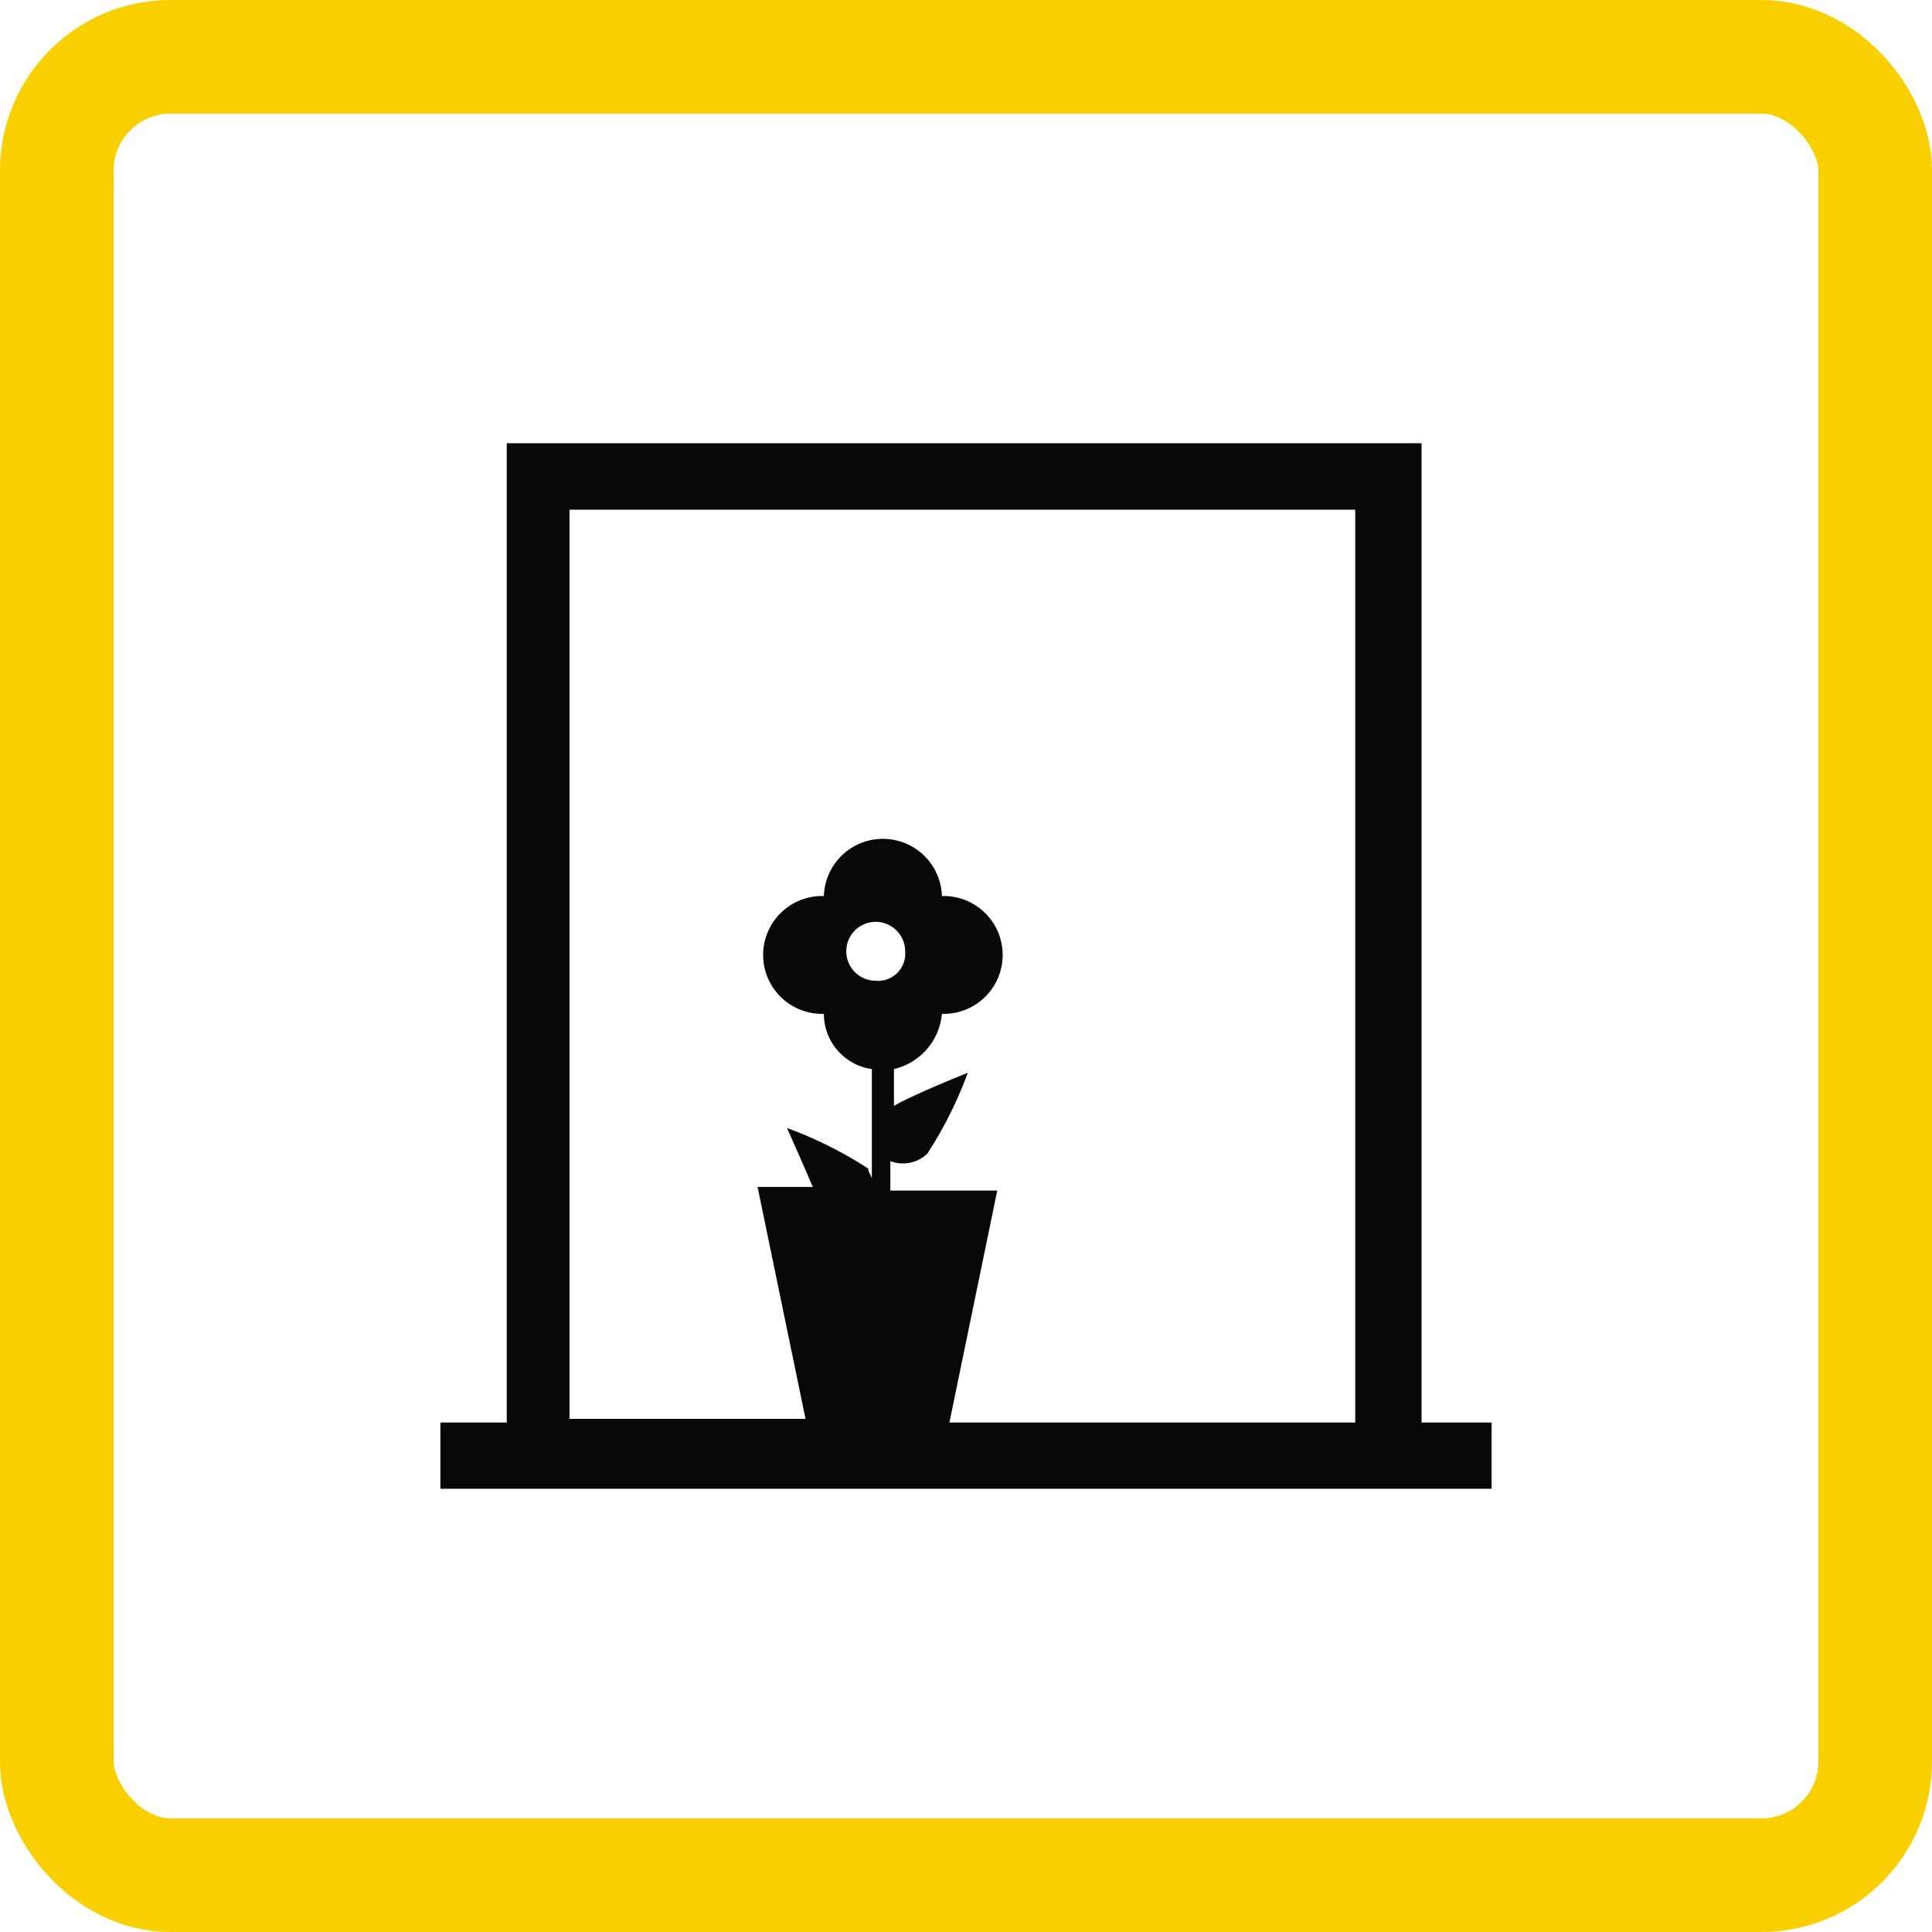
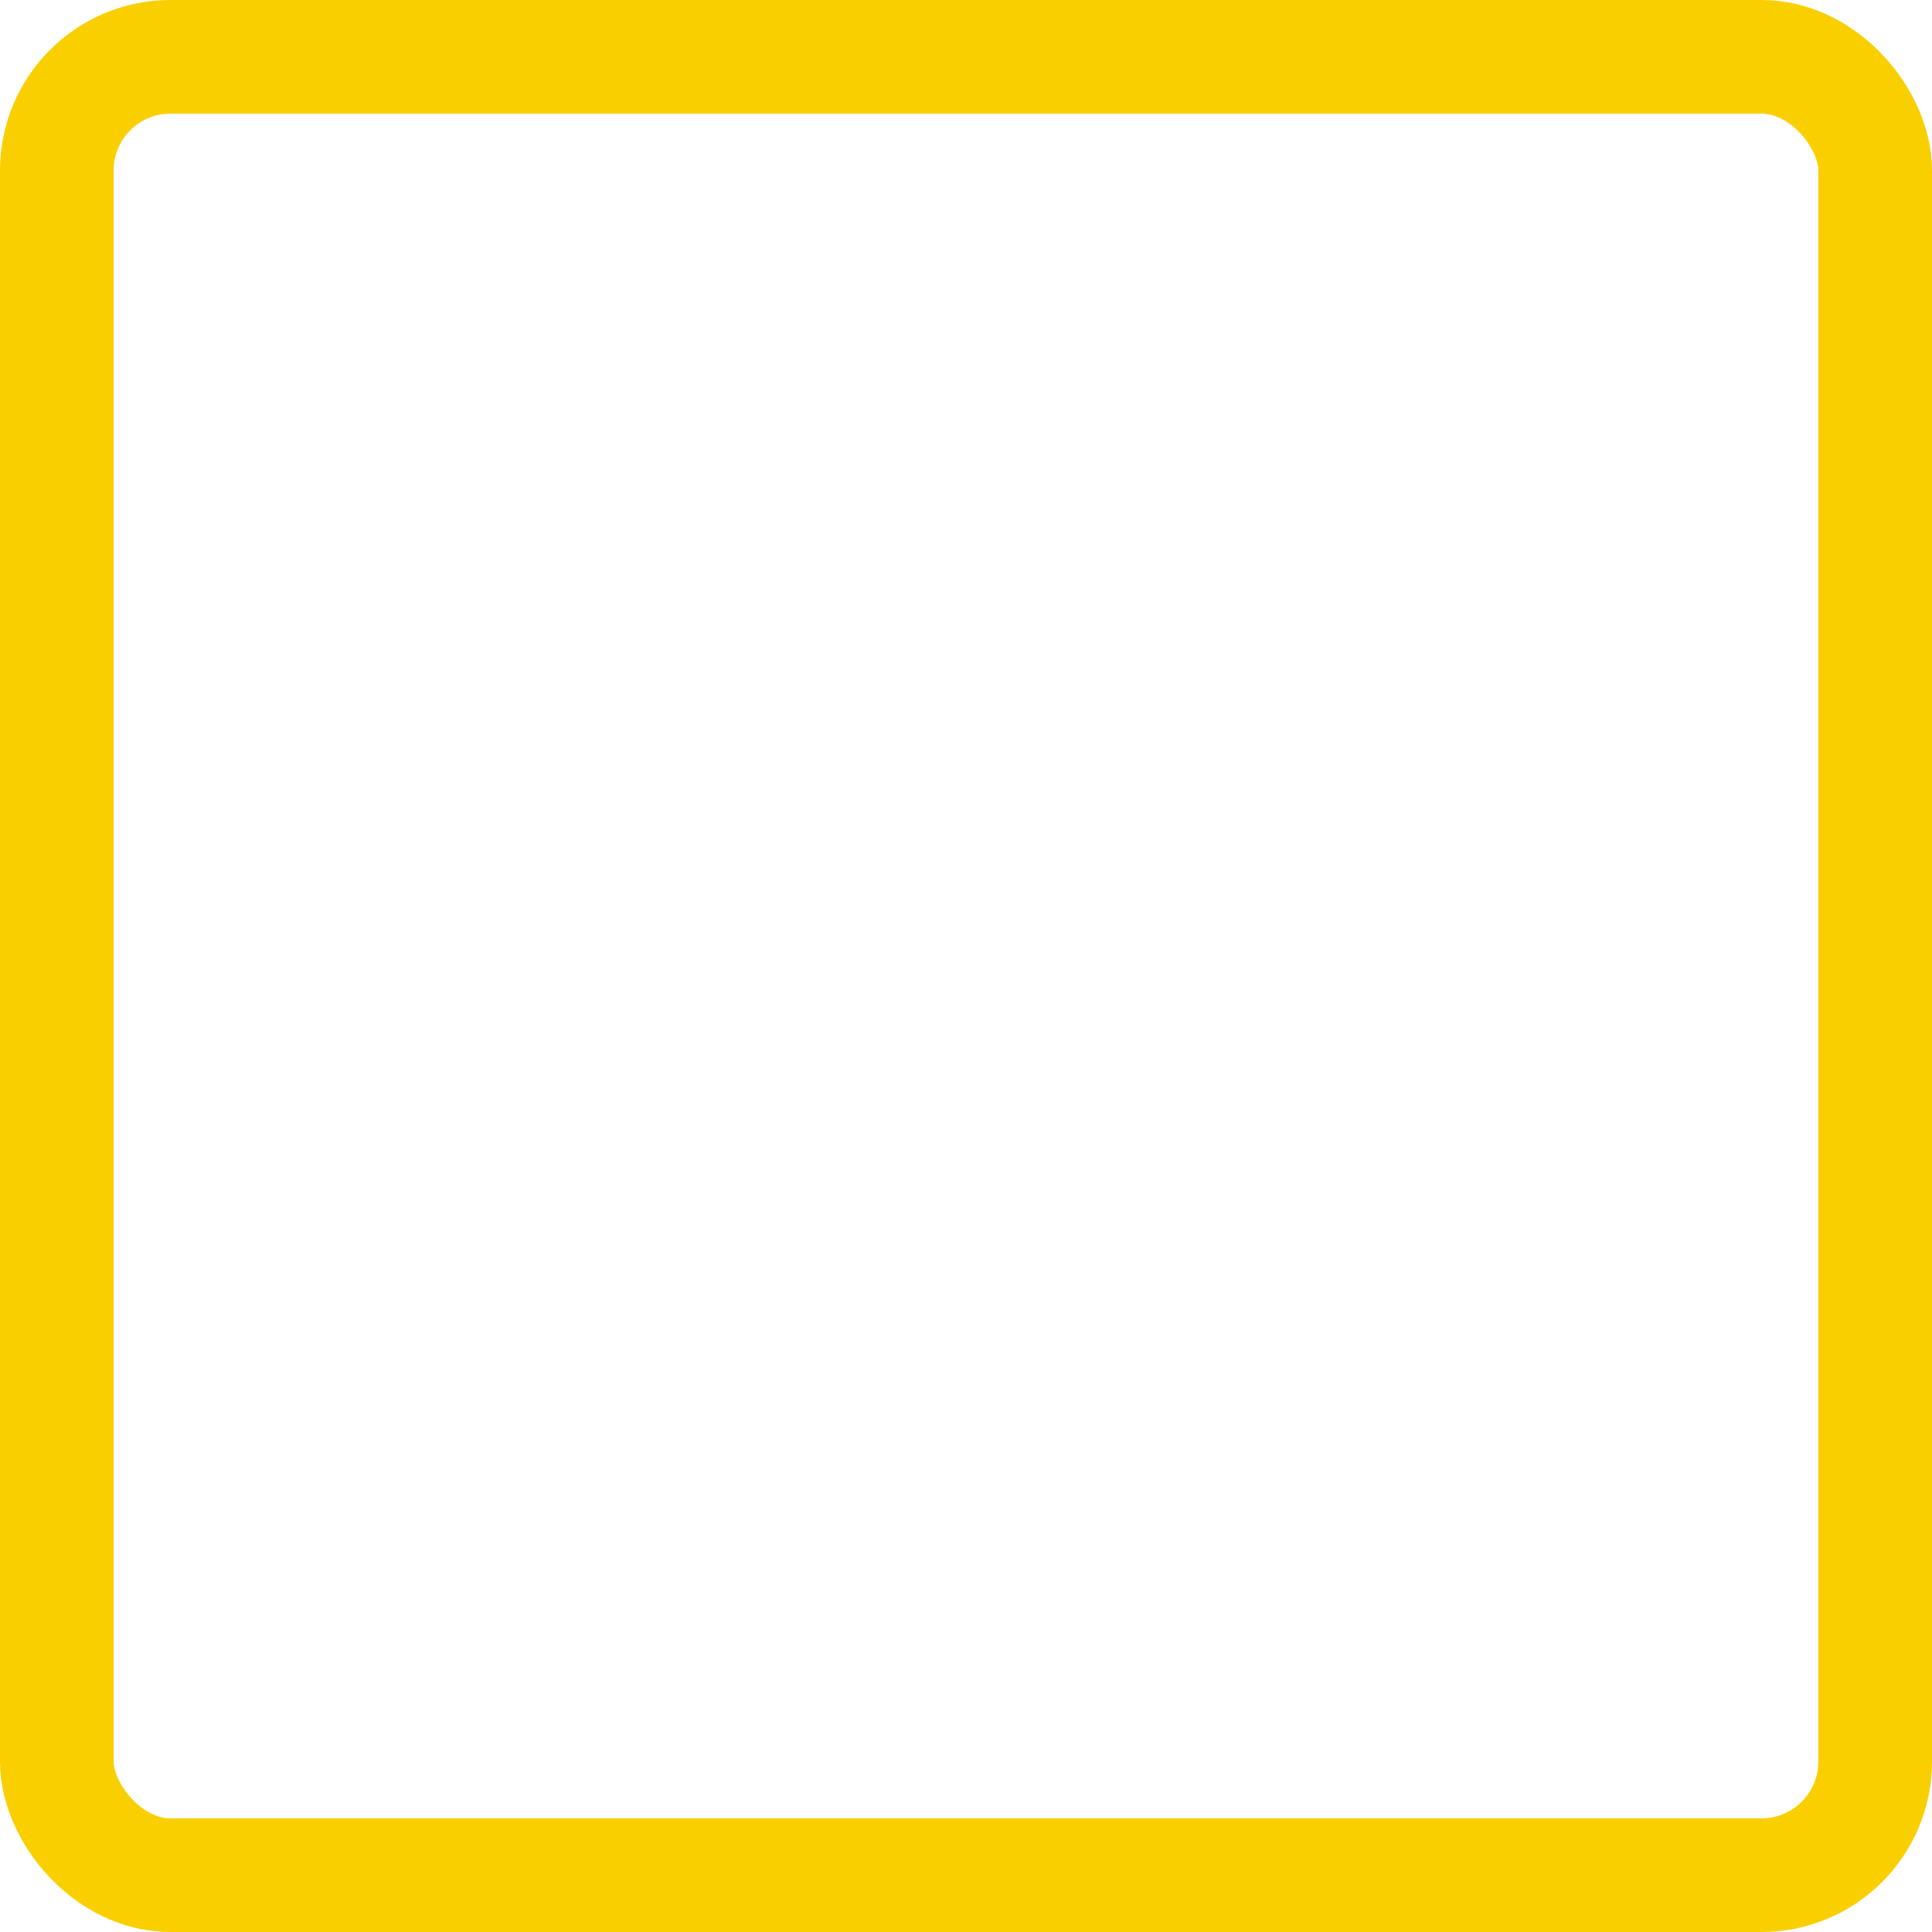
<svg xmlns="http://www.w3.org/2000/svg" id="icon-rechteckfenster" width="34" height="34" viewBox="0 0 34 34">
  <g id="Rechteck_315" data-name="Rechteck 315" fill="none" stroke="#FACF00" stroke-width="2">
-     <rect width="34" height="34" rx="3" stroke="none" />
    <rect x="1" y="1" width="32" height="32" rx="2" fill="none" />
  </g>
-   <path id="tab-rechteckfenster" d="M17.267,17.234V0H1.168V17.234H0V18.4H18.5V17.234H17.267Zm-8.309,0L9.8,13.152H7.919v-.518a.621.621,0,0,0,.649-.13,7.126,7.126,0,0,0,.714-1.425s-.974.389-1.3.583v-.648a1.1,1.1,0,0,0,.844-.972,1.037,1.037,0,1,0,0-2.073,1.039,1.039,0,0,0-2.077,0,1.037,1.037,0,1,0,0,2.073.982.982,0,0,0,.844.972v1.944c0-.065-.065-.13-.065-.194A7.151,7.151,0,0,0,6.1,12.051s.26.583.454,1.037H5.582l.844,4.082H2.272v-16H16.1V17.234H8.958ZM7.66,9.459a.518.518,0,1,1,.519-.518A.477.477,0,0,1,7.66,9.459Z" transform="translate(7.75 7.8)" fill="#080808" />
</svg>